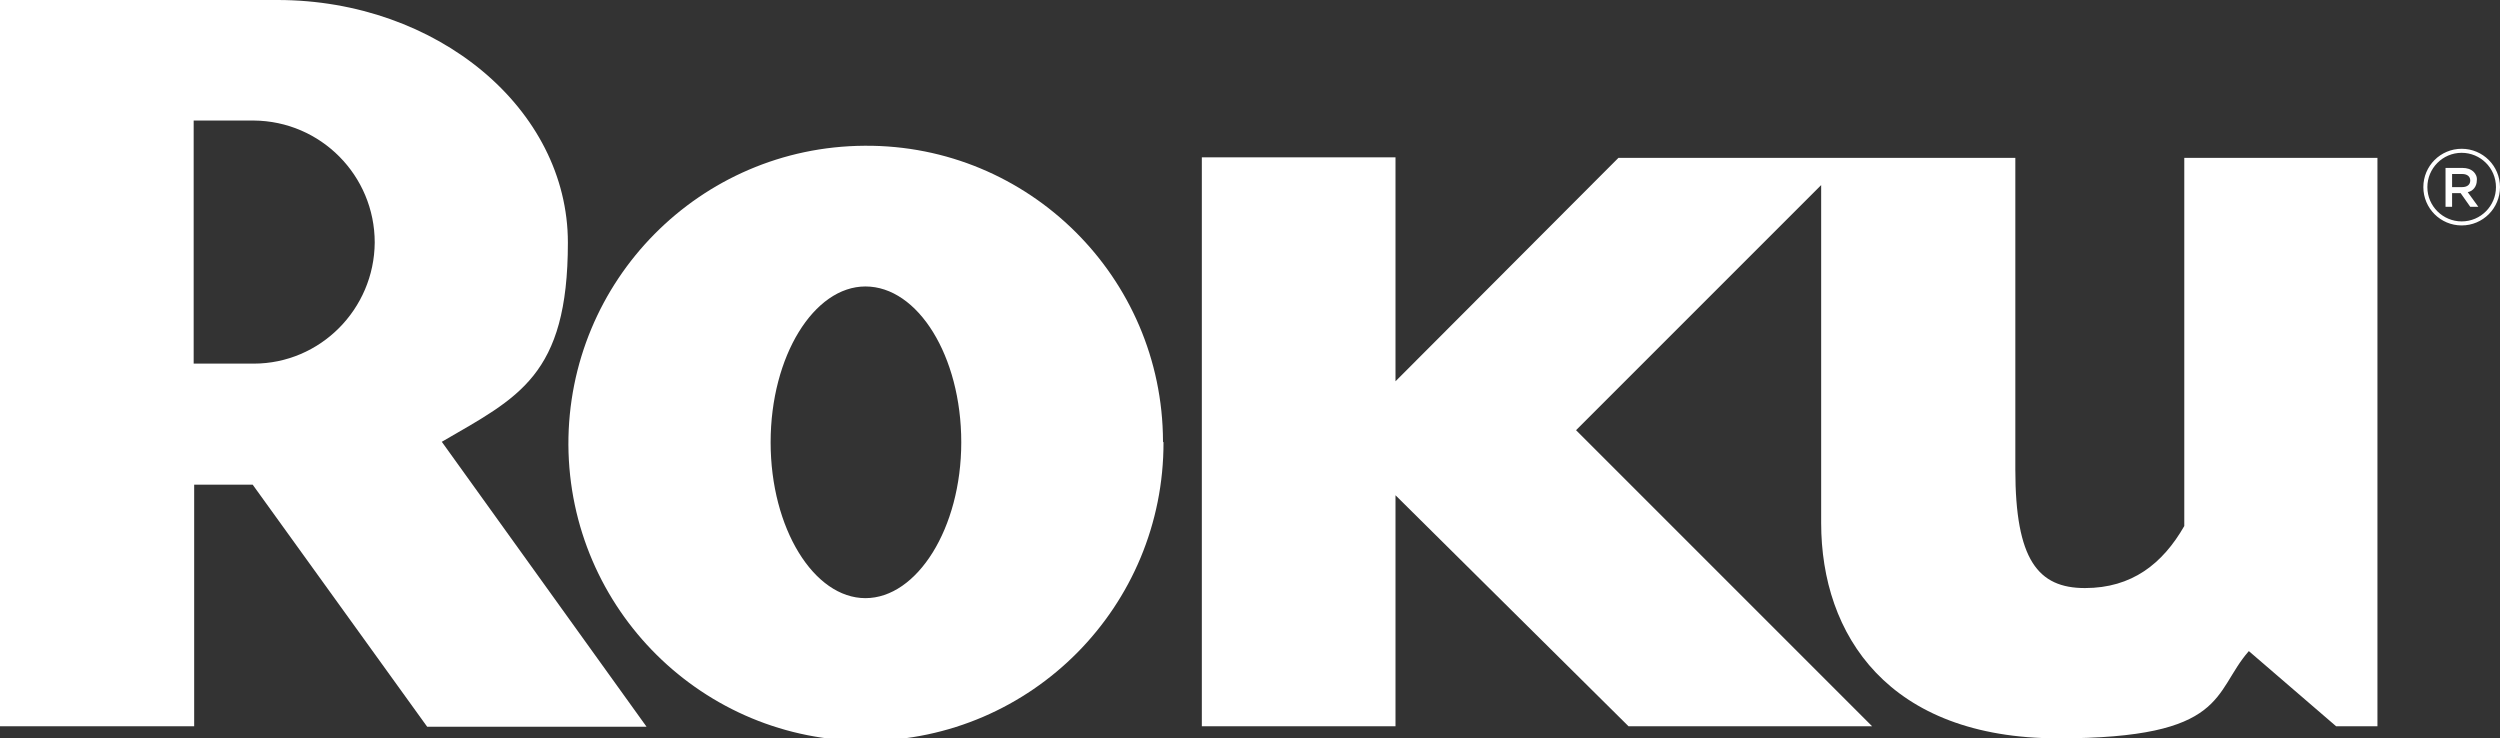
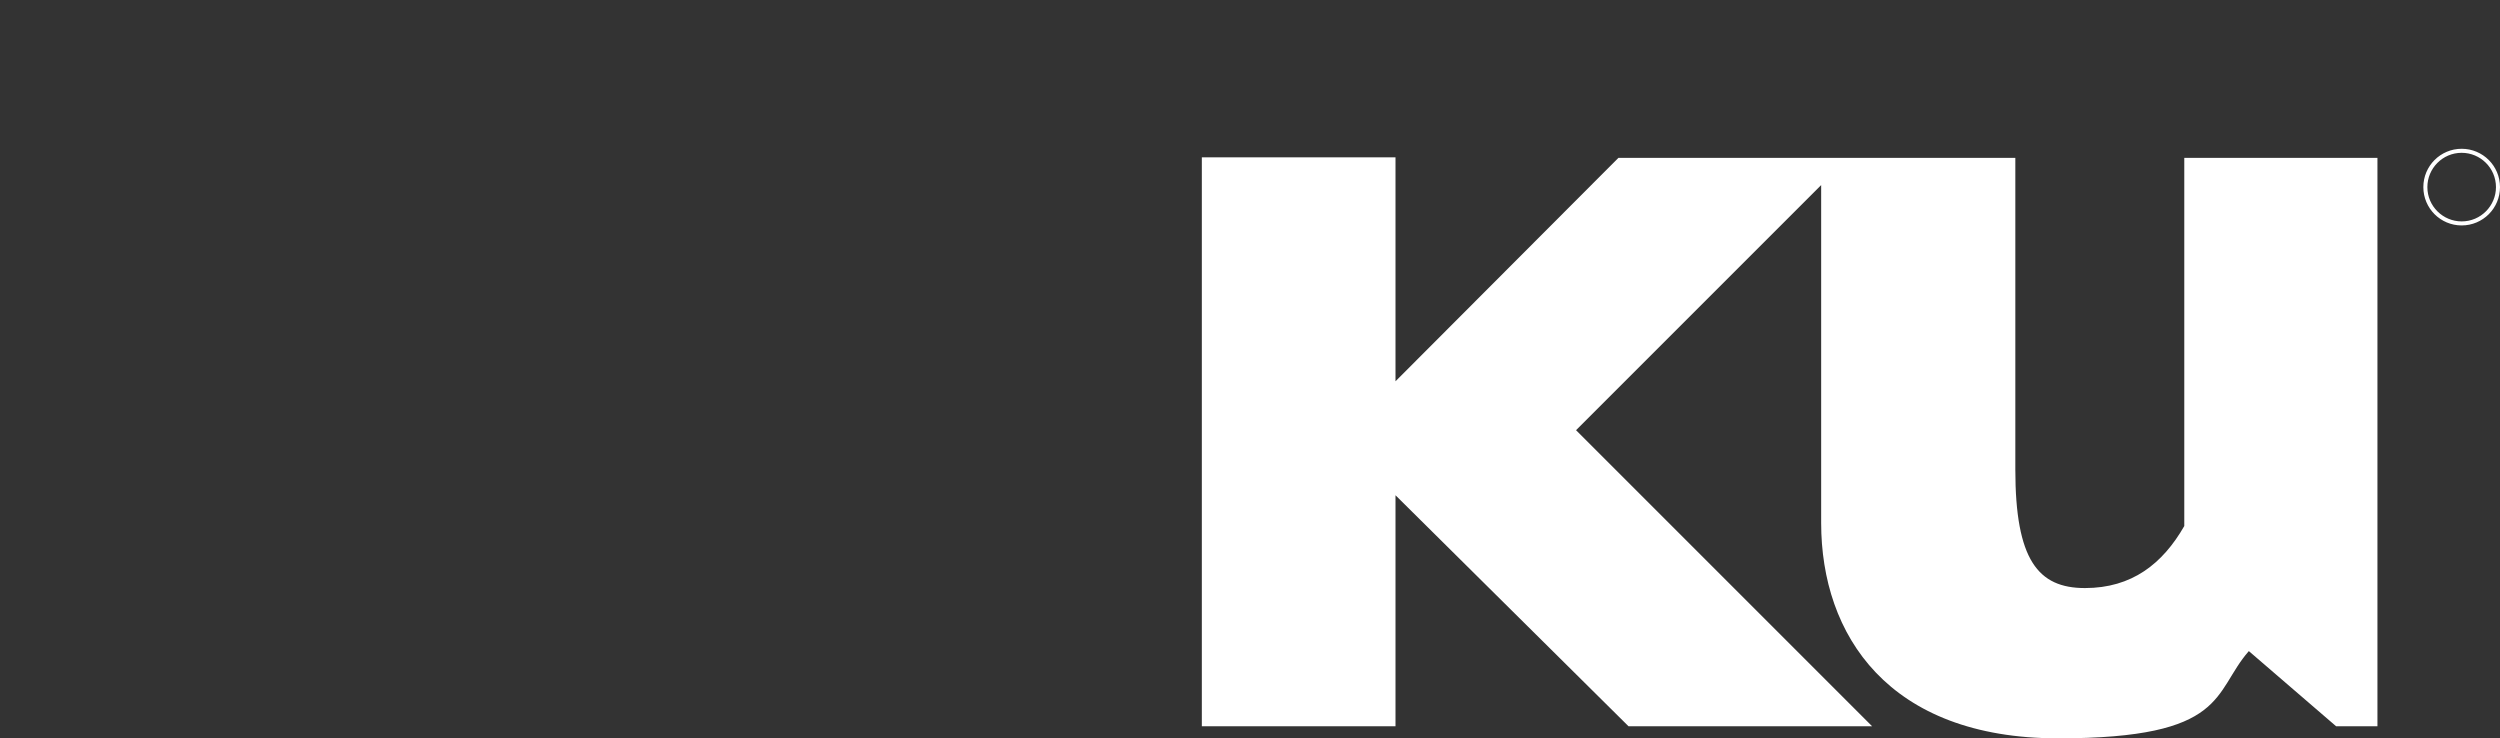
<svg xmlns="http://www.w3.org/2000/svg" id="Layer_1" version="1.1" viewBox="0 0 495.7 146.4">
  <rect x="0" y="0" width="495.7" height="146.4" fill="#333333" stroke="none" />
  <defs>
    <style>
      .st0 {
        fill: #fff;
      }
    </style>
  </defs>
-   <path class="st0" d="M128.3,144.1h-43.6l-34.6-48h-11.6v47.9H0V0h55C86.7,0,112.6,21.6,112.6,48.1s-9.9,30.7-25,39.5l40.6,56.5M74.3,48.1c0-13.3-10.7-24.1-24-24.2,0,0,0,0,0,0h-11.9v48.2h11.9c13.2,0,23.9-10.8,24-24h0Z" />
-   <path class="st0" d="M230.7,87.6c.1,32.6-26.1,59.1-58.7,59.3s-59.1-26.1-59.3-58.7c-.1-32.6,26.1-59.1,58.7-59.3,0,0,0,0,.1,0,32.5-.2,59,26.1,59.1,58.6,0,0,0,.1,0,.2M171.6,56.8c-10.2,0-18.8,13.8-18.8,30.9s8.6,30.9,18.8,30.9,19-13.8,19-30.9-8.6-30.9-19-30.9Z" />
  <path class="st0" d="M320.9,31.3l-44.2,44.3V31.2h-38.4v112.8h38.4v-45.8l46.2,45.8h48.3l-58.7-58.7,48.6-48.6v67c0,22.2,13.3,42.7,47,42.7s30.6-9.1,37.8-17.3l17.3,14.9h8.2V31.3h-38.3v73c-4.3,7.5-10.4,12.3-19.7,12.3s-13.8-5.6-13.8-23.5V31.3h-78.6Z" />
  <path class="st0" d="M488.1,44.7c-4.2,0-7.6-3.4-7.6-7.6,0-4.2,3.4-7.6,7.6-7.6,4.2,0,7.6,3.4,7.6,7.6s-3.4,7.6-7.6,7.6h0ZM488.1,30.3c-3.8,0-6.8,3.1-6.8,6.8,0,3.8,3.1,6.8,6.8,6.8,3.8,0,6.8-3.1,6.8-6.8,0-3.8-3.1-6.8-6.8-6.8Z" />
-   <path class="st0" d="M484.9,33.3h3.4c.8,0,1.6.2,2.2.8.4.4.7,1,.6,1.7h0c0,1.1-.7,2.1-1.8,2.3l2.1,2.9h-1.6l-1.9-2.7h-1.7v2.7h-1.3v-7.7ZM488.2,37.1c1,0,1.6-.5,1.6-1.3h0c0-.8-.6-1.3-1.6-1.3h-2v2.6h2Z" />
</svg>